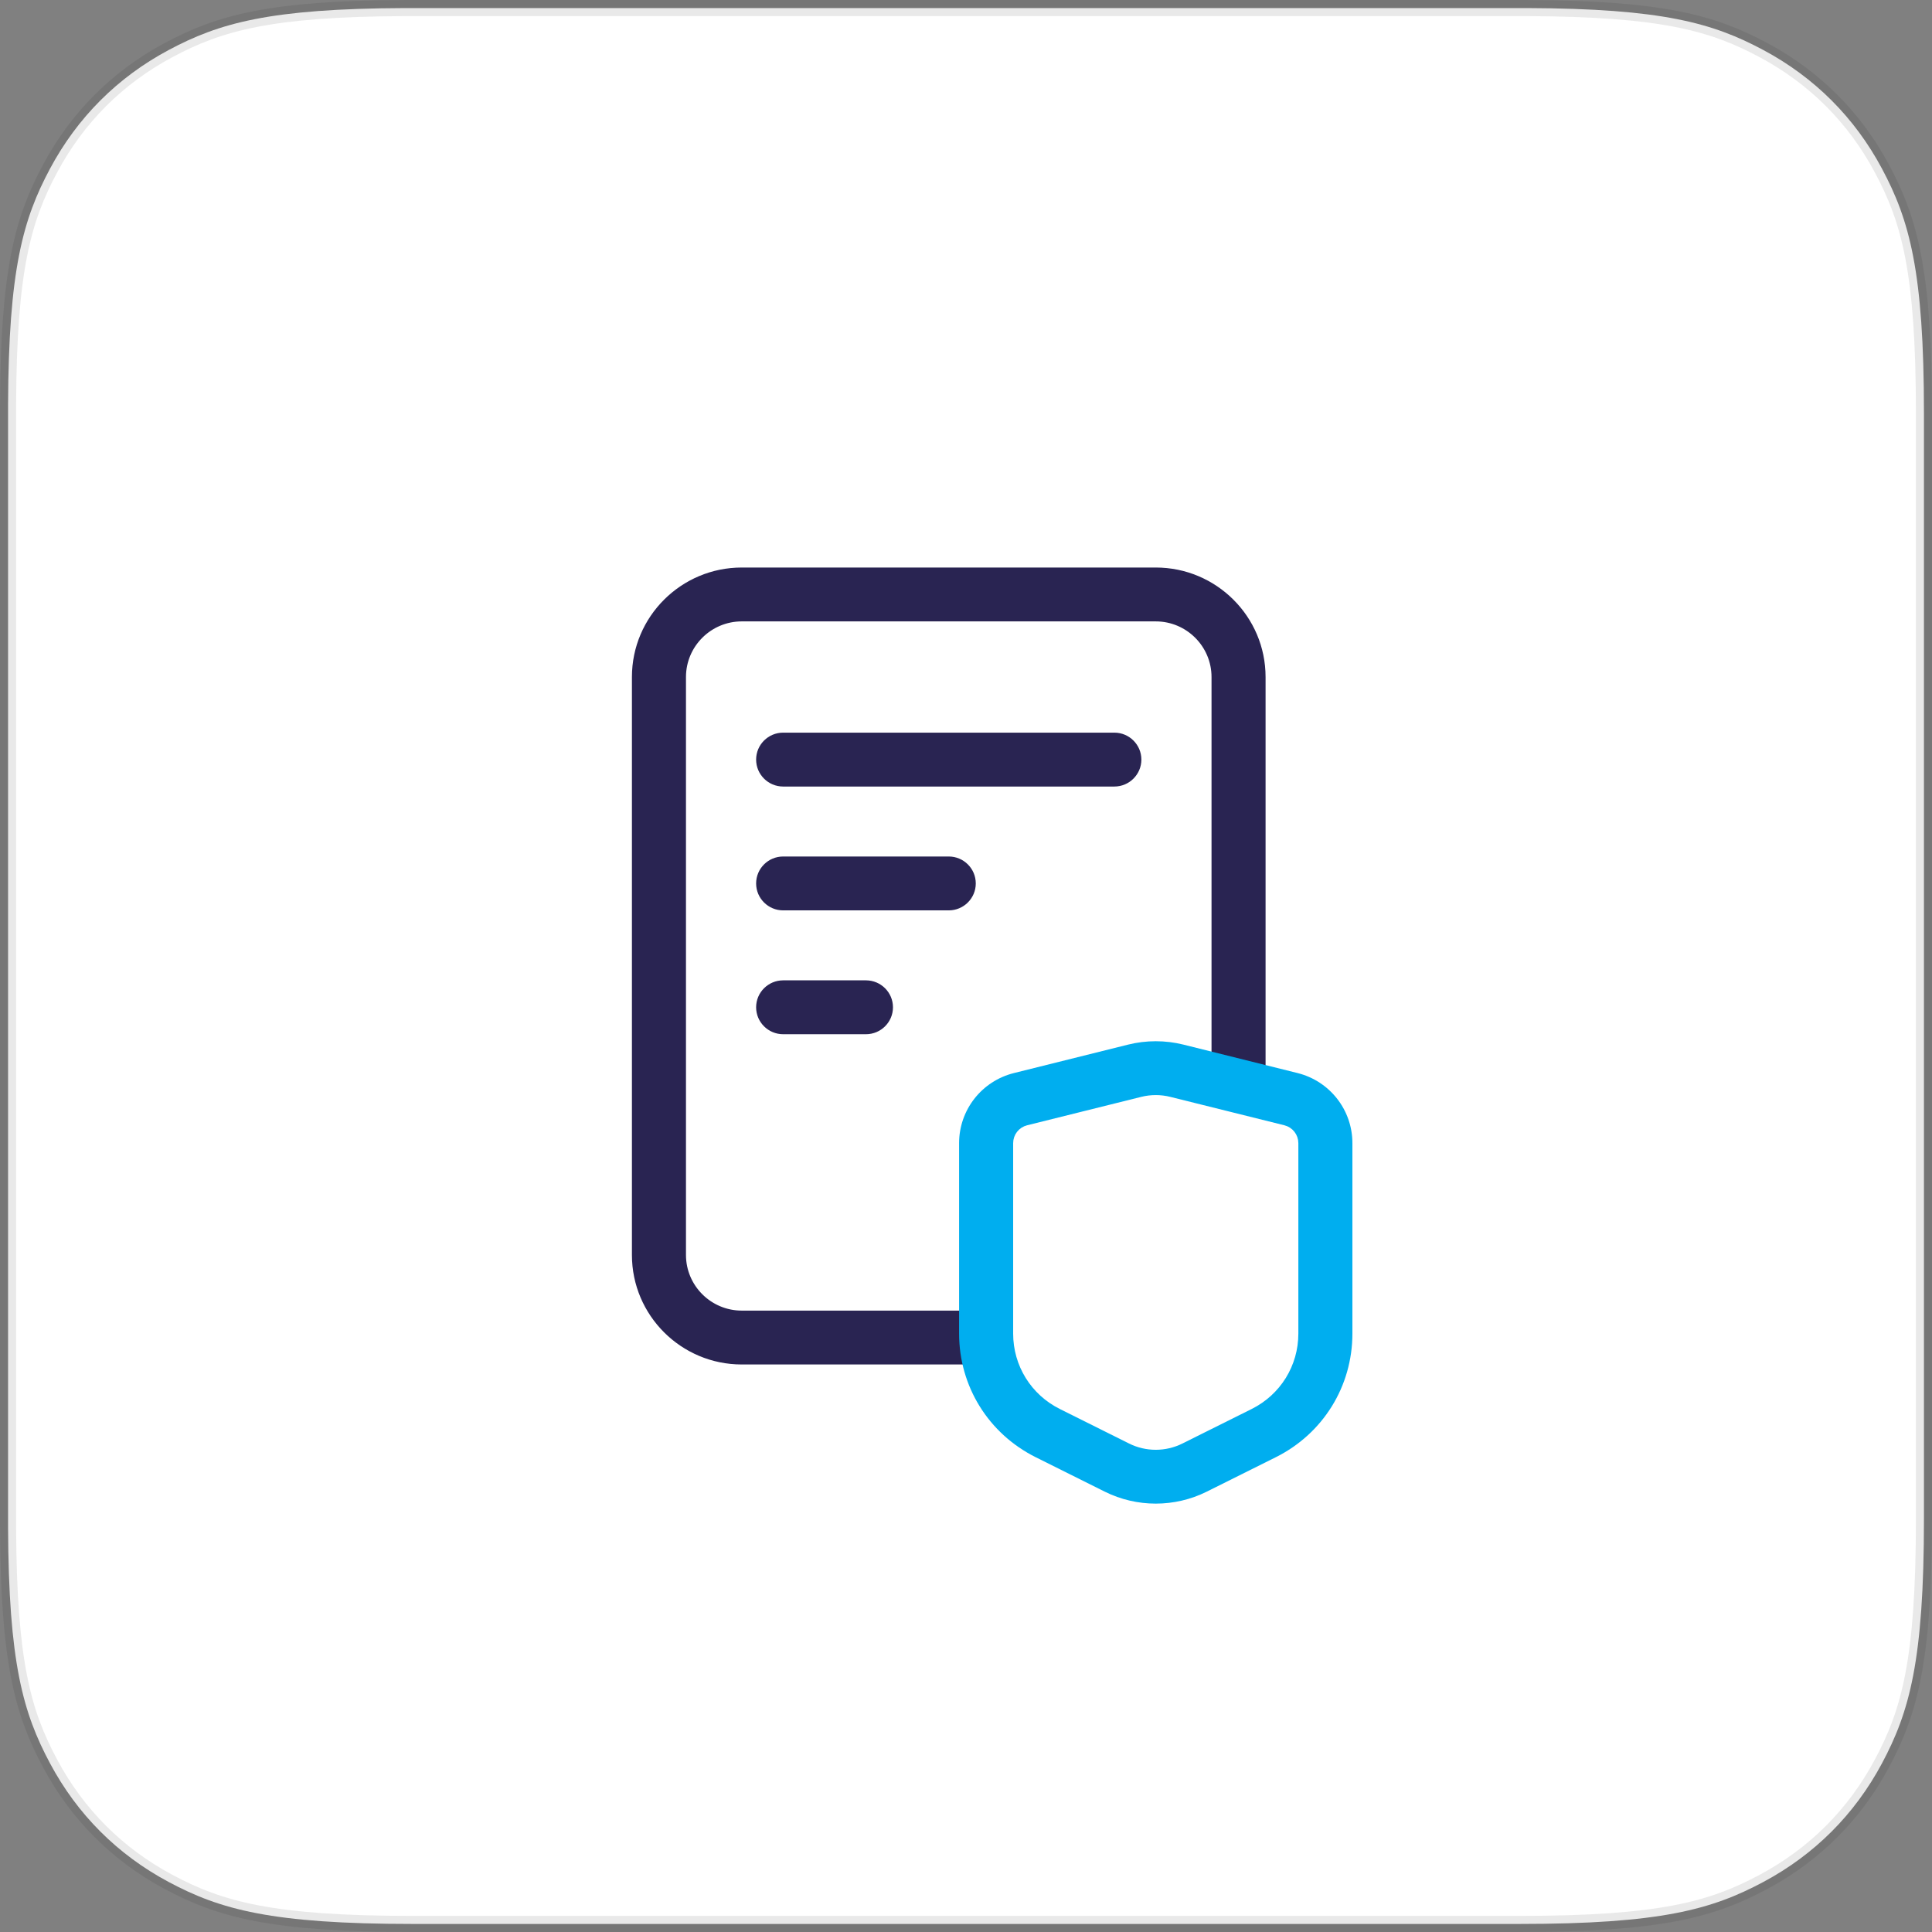
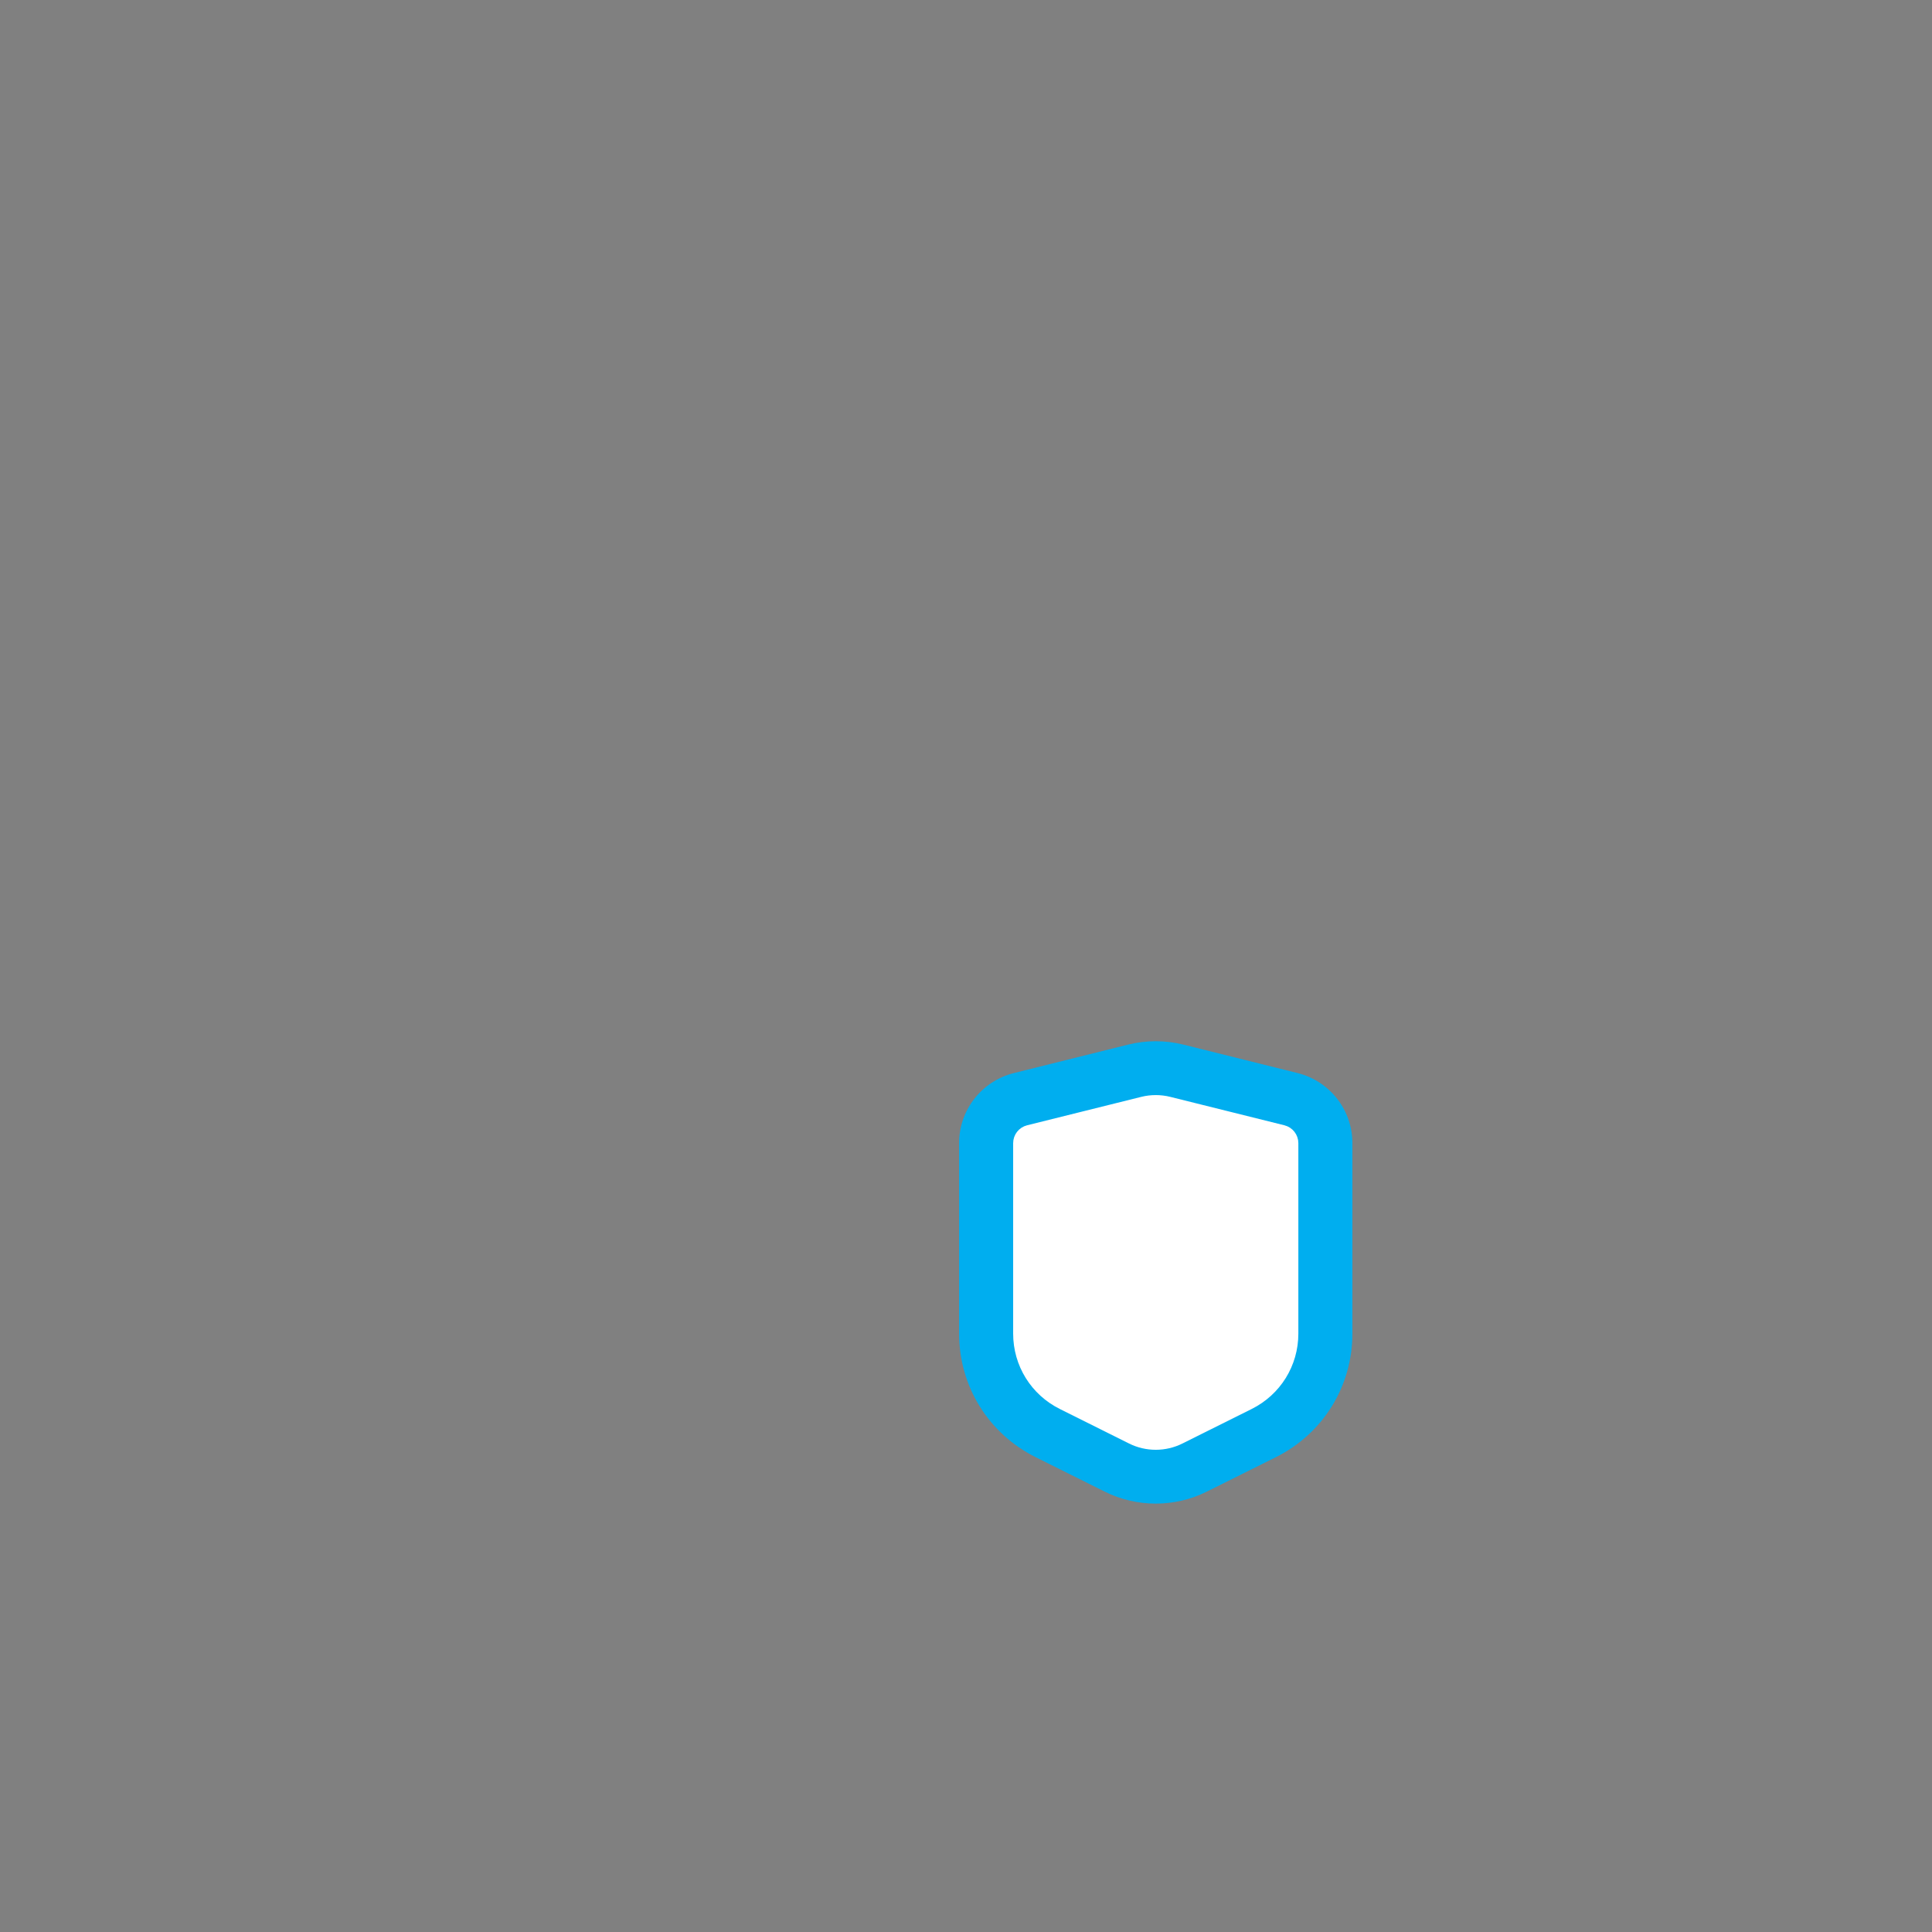
<svg xmlns="http://www.w3.org/2000/svg" width="120px" height="120px" viewBox="0 0 120 120" version="1.1">
  <rect x="0" y="0" width="120" height="120" fill="#808080" stroke="none" />
  <title>Fully secure</title>
  <g id="Assets" stroke="none" stroke-width="1" fill="none" fill-rule="evenodd">
    <g id="Single-Source---Landing-page-Copy" transform="translate(-300, -4985)">
      <g id="Fully-secure" transform="translate(300, 4985)">
-         <path d="M94.843,0.501 C103.253,0.533 106.383,1.428 109.533,3.112 C112.703,4.808 115.192,7.297 116.888,10.467 C118.604,13.677 119.5,16.865 119.5,25.639 L119.5,94.361 C119.5,103.135 118.604,106.323 116.888,109.533 C115.192,112.703 112.703,115.192 109.533,116.888 C106.323,118.604 103.135,119.5 94.361,119.5 L25.639,119.5 C16.865,119.5 13.677,118.604 10.467,116.888 C7.297,115.192 4.808,112.703 3.112,109.533 C1.428,106.384 0.534,103.255 0.501,94.851 L0.501,25.157 C0.533,16.747 1.428,13.617 3.112,10.467 C4.808,7.297 7.297,4.808 10.467,3.112 C13.616,1.428 16.745,0.534 25.149,0.501 Z" id="Rectangle" stroke-opacity="0.1" stroke="#1E1E1E" fill="#FFFFFF" />
        <g id="compliance" transform="translate(39, 35)">
-           <path d="M39.857,7.051 L39.857,32.436 C39.857,33.497 38.993,34.359 37.929,34.359 C36.864,34.359 36,33.497 36,32.436 L36,7.051 C36,5.285 34.557,3.846 32.786,3.846 L7.071,3.846 C5.3,3.846 3.857,5.285 3.857,7.051 L3.857,42.949 C3.857,44.715 5.3,46.154 7.071,46.154 L32.786,46.154 C33.85,46.154 34.714,47.015 34.714,48.077 C34.714,49.138 33.85,50 32.786,50 L7.071,50 C3.171,50 0,46.838 0,42.949 L0,7.051 C0,3.162 3.171,0 7.071,0 L32.786,0 C36.687,0 39.857,3.162 39.857,7.051 Z M32.143,12.179 C32.143,11.118 31.279,10.256 30.214,10.256 L9.643,10.256 C8.578,10.256 7.714,11.118 7.714,12.179 C7.714,13.241 8.578,14.103 9.643,14.103 L30.214,14.103 C31.279,14.103 32.143,13.241 32.143,12.179 Z M21.857,19.872 C21.857,18.81 20.993,17.949 19.929,17.949 L9.643,17.949 C8.578,17.949 7.714,18.81 7.714,19.872 C7.714,20.933 8.578,21.795 9.643,21.795 L19.929,21.795 C20.993,21.795 21.857,20.933 21.857,19.872 Z M9.643,25.641 C8.578,25.641 7.714,26.503 7.714,27.564 C7.714,28.626 8.578,29.487 9.643,29.487 L14.786,29.487 C15.85,29.487 16.714,28.626 16.714,27.564 C16.714,26.503 15.85,25.641 14.786,25.641 L9.643,25.641 Z" id="Shape" stroke="#FFFFFF" stroke-width="0.5" fill="#292452" fill-rule="nonzero" />
          <path d="M41.593,31.649 L34.501,29.882 C33.377,29.603 32.194,29.603 31.071,29.882 L23.979,31.649 C21.973,32.149 20.571,33.941 20.571,36.003 L20.571,47.833 C20.571,51.105 22.395,54.046 25.329,55.51 L29.623,57.651 C30.613,58.144 31.701,58.392 32.786,58.392 C33.871,58.392 34.959,58.144 35.949,57.651 L40.243,55.51 C43.177,54.046 45,51.105 45,47.833 L45,36.003 C45,33.941 43.599,32.151 41.593,31.649 L41.593,31.649 Z M41.143,47.833 C41.143,49.638 40.137,51.262 38.517,52.069 L34.223,54.21 C33.321,54.662 32.248,54.662 31.348,54.21 L27.054,52.069 C25.434,51.262 24.429,49.638 24.429,47.833 L24.429,36.003 C24.429,35.708 24.629,35.451 24.915,35.379 L32.007,33.613 C32.261,33.549 32.523,33.518 32.786,33.518 C33.048,33.518 33.31,33.549 33.565,33.613 L40.657,35.379 C40.942,35.451 41.143,35.708 41.143,36.003 L41.143,47.833 Z" id="Shape" fill="#00AEEF" fill-rule="nonzero" />
          <path d="M41.143,47.833 C41.143,49.638 40.137,51.262 38.517,52.069 L34.223,54.21 C33.321,54.662 32.248,54.662 31.348,54.21 L27.054,52.069 C25.434,51.262 24.429,49.638 24.429,47.833 L24.429,36.003 C24.429,35.708 24.629,35.451 24.915,35.379 L32.007,33.613 C32.261,33.549 32.523,33.518 32.786,33.518 C33.048,33.518 33.31,33.549 33.565,33.613 L40.657,35.379 C40.942,35.451 41.143,35.708 41.143,36.003 L41.143,47.833 Z" id="Path" stroke="#FFFFFF" fill="#FFFFFF" />
        </g>
      </g>
    </g>
  </g>
</svg>